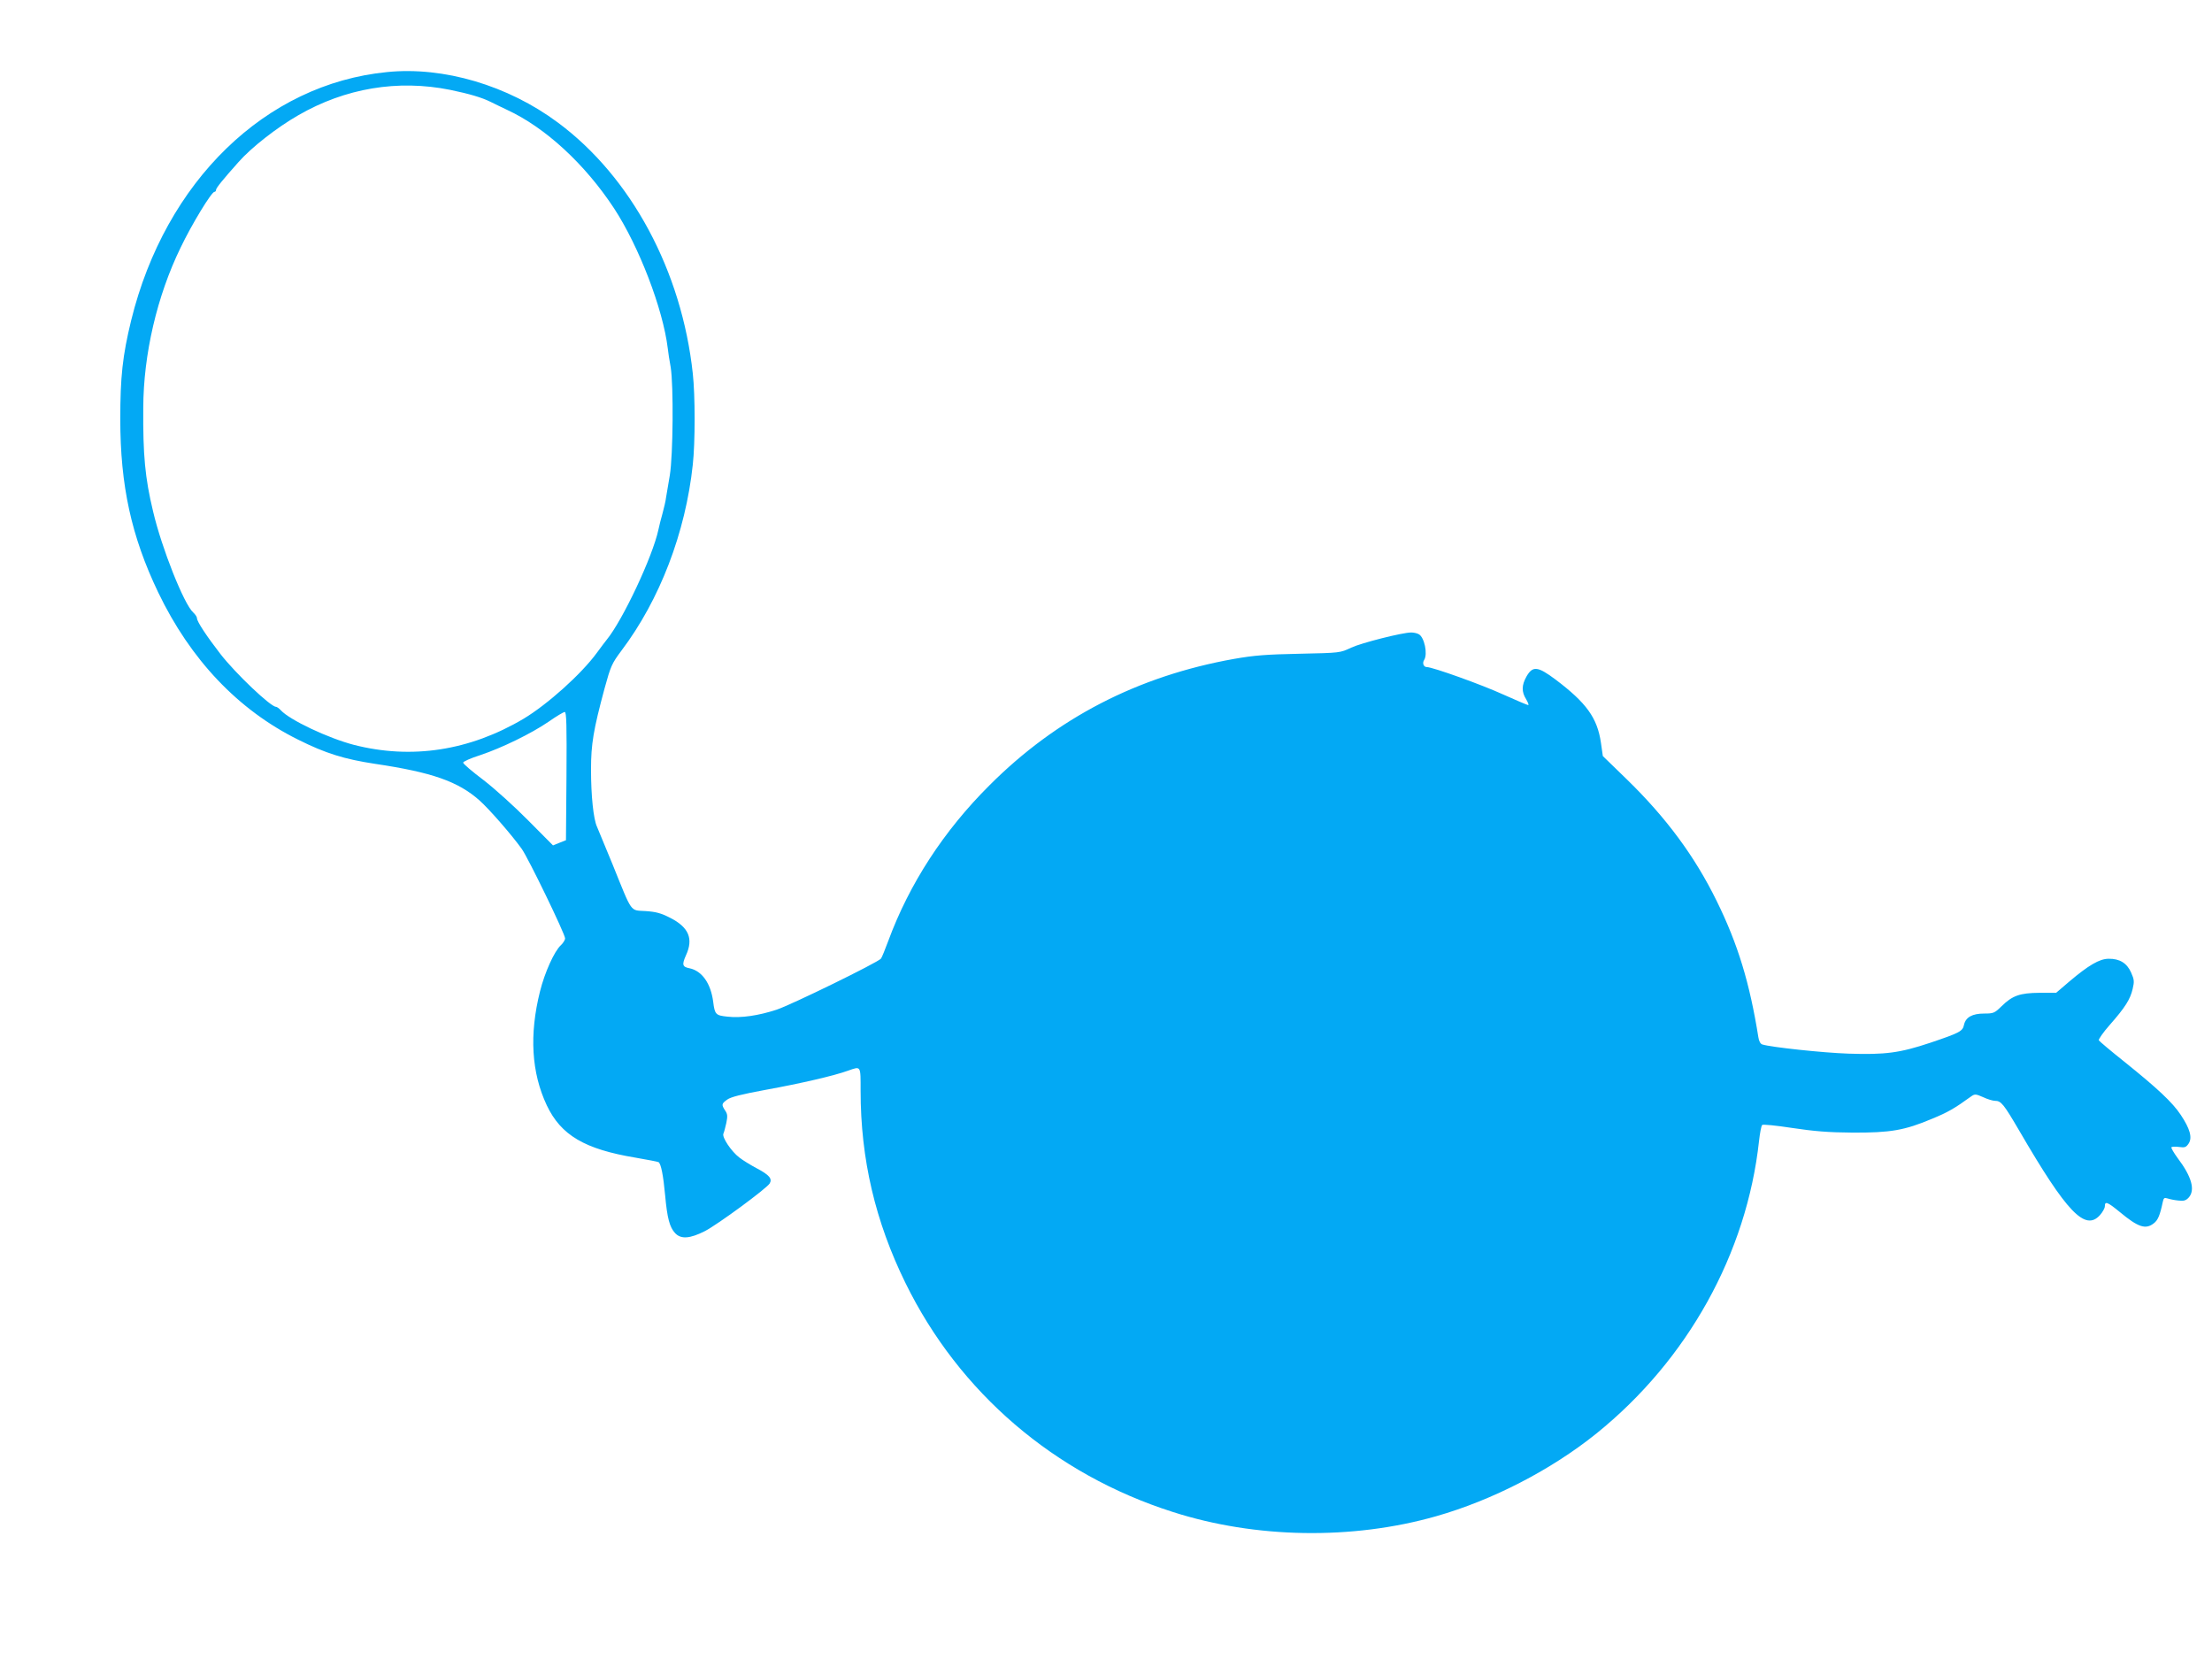
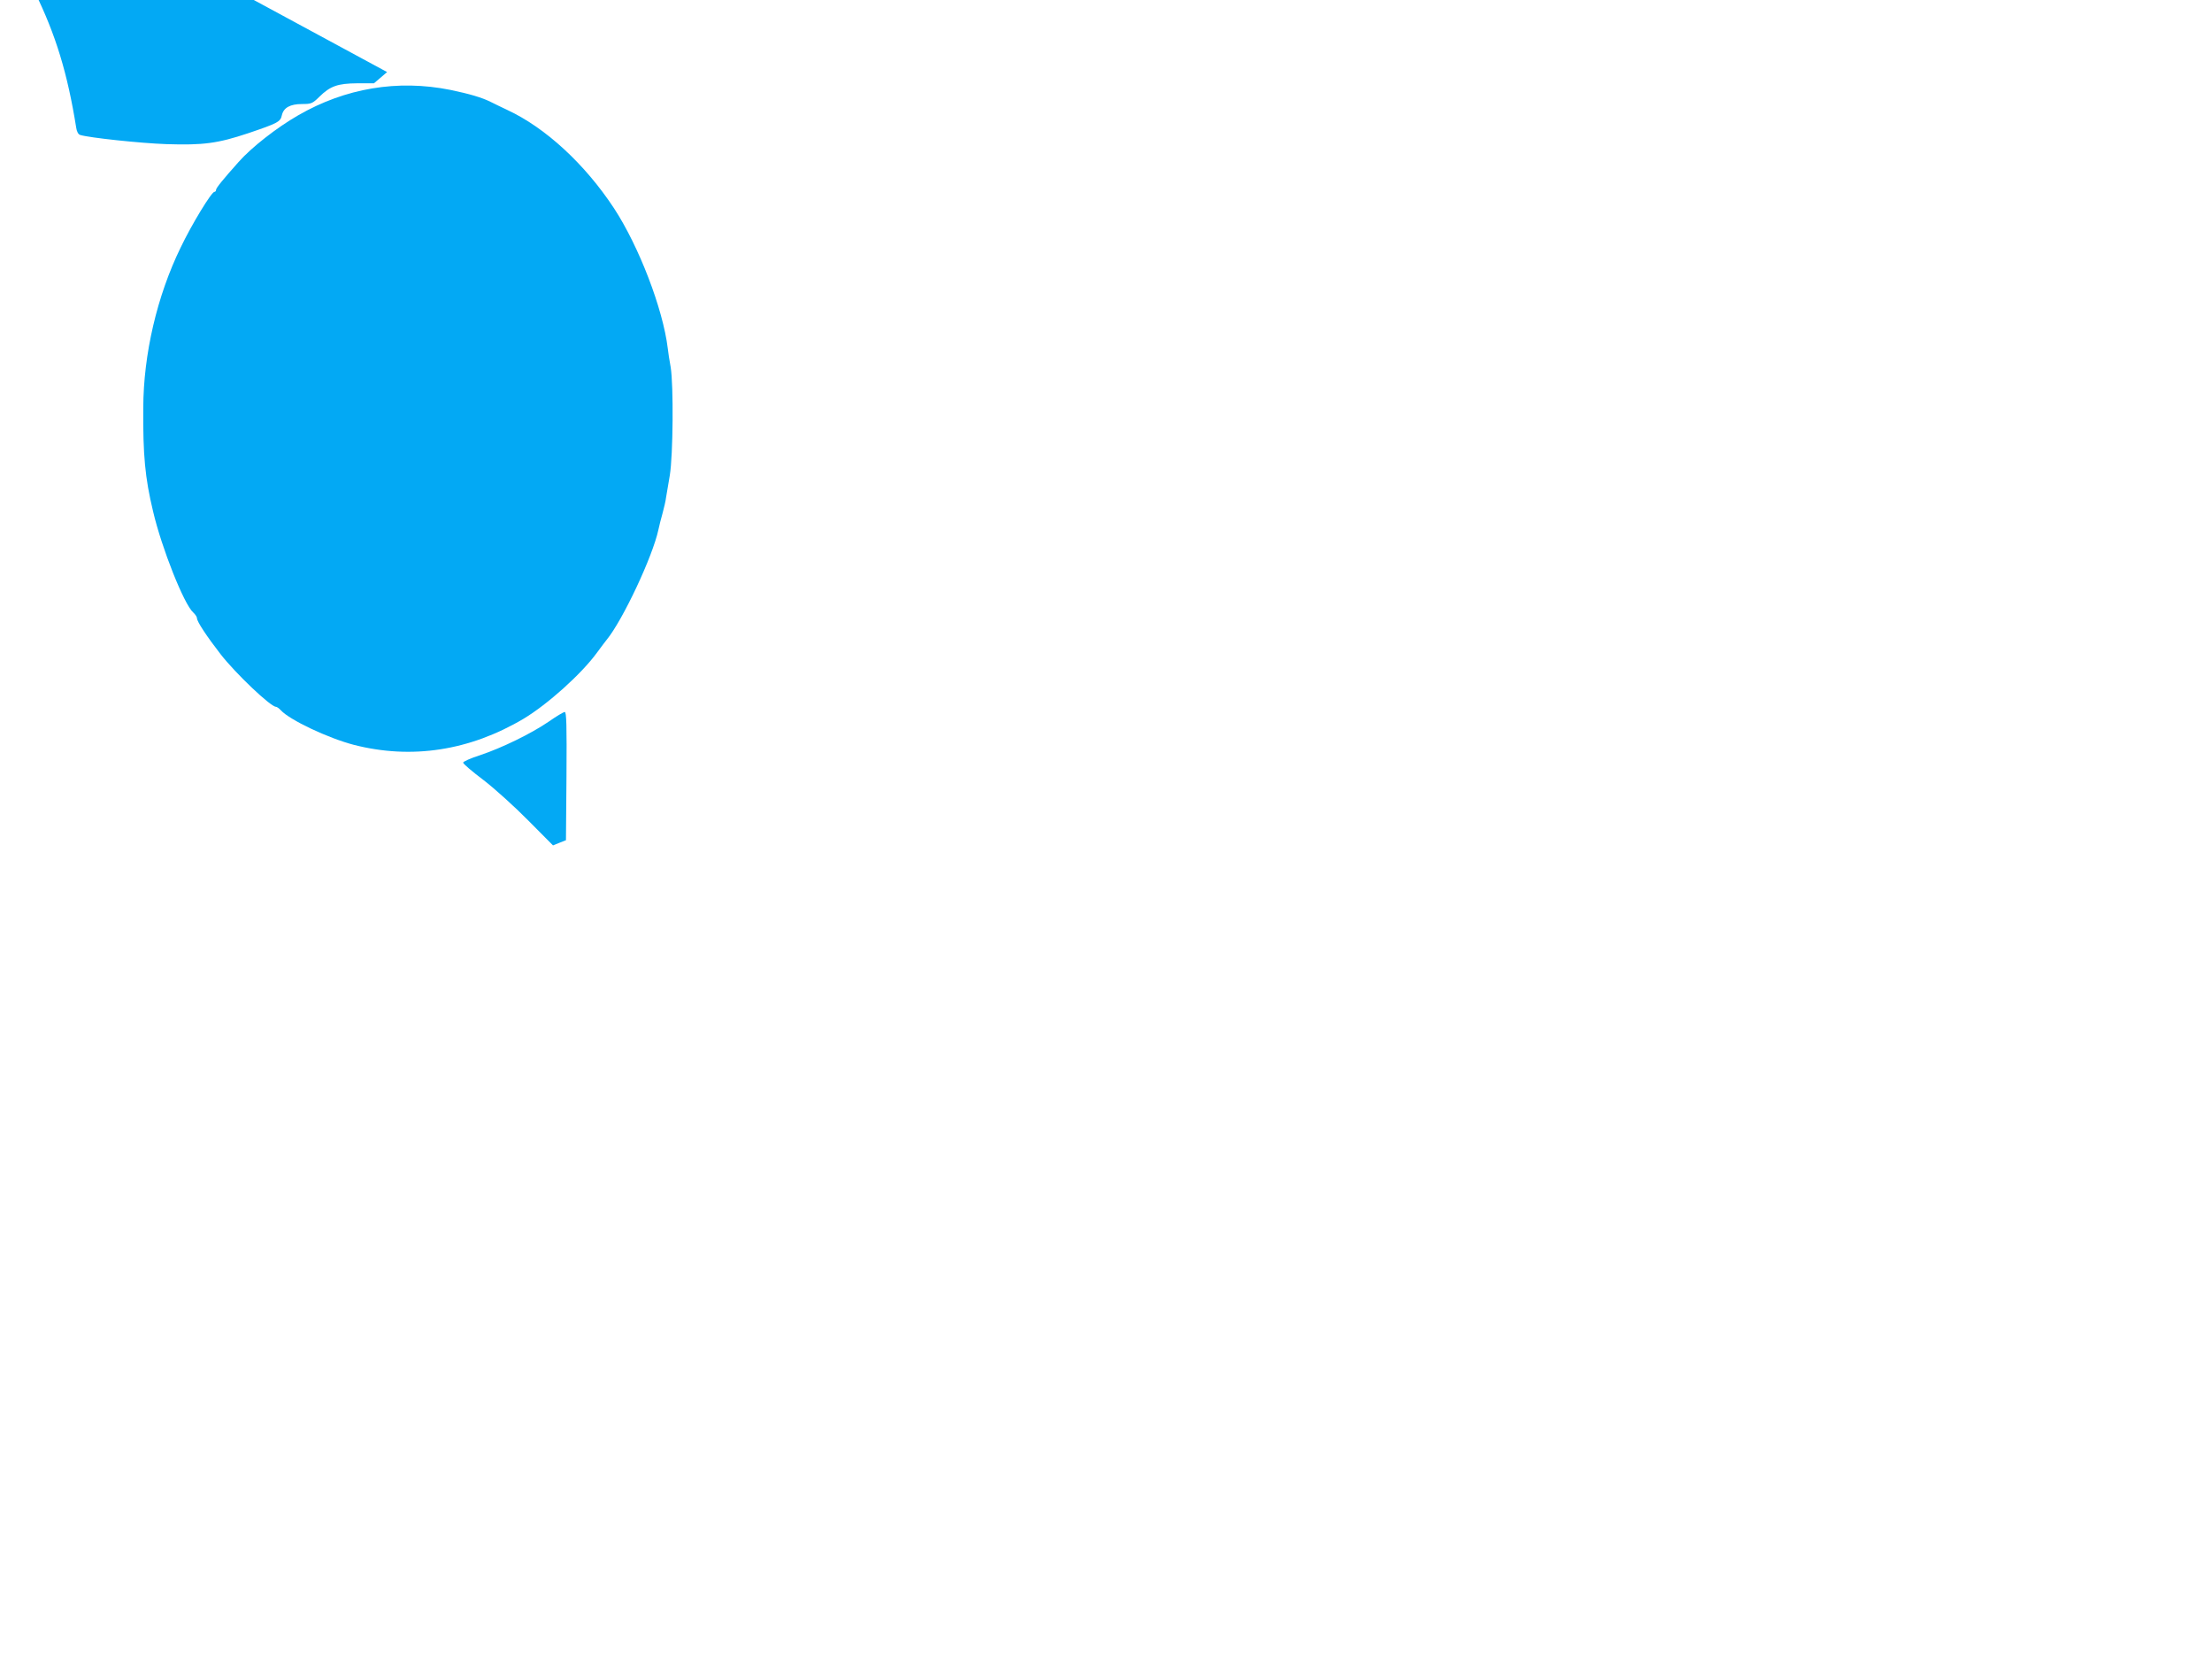
<svg xmlns="http://www.w3.org/2000/svg" version="1.0" width="1280pt" height="960pt" viewBox="0 0 1280 960" preserveAspectRatio="xMidYMid meet">
  <g transform="translate(0,960) scale(0.1,-0.1)" fill="#03a9f4" stroke="none">
-     <path d="M2240 9183 c-704 -69 -1283 -632 -1481 -1437 -50 -205 -63 -328 -63 -571 0 -385 64 -678 219 -1002 187 -390 463 -681 810 -853 160 -80 268 -113 445 -140 330 -49 481 -102 605 -212 57 -51 186 -199 244 -280 37 -51 251 -493 251 -518 0 -9 -11 -27 -24 -39 -39 -36 -94 -159 -121 -267 -63 -251 -50 -471 39 -660 82 -173 219 -254 514 -303 68 -12 128 -23 133 -26 14 -10 27 -74 38 -193 12 -132 26 -183 57 -217 34 -37 86 -33 173 11 75 39 358 247 375 276 16 27 -2 49 -76 88 -36 19 -81 47 -100 62 -46 35 -101 117 -92 138 4 8 11 36 17 62 8 39 7 52 -7 72 -22 34 -21 39 12 63 20 15 83 31 225 57 198 36 394 81 476 111 74 26 71 30 71 -117 0 -395 85 -757 260 -1113 311 -634 862 -1106 1546 -1324 479 -154 1039 -163 1524 -25 327 93 667 269 928 479 528 426 870 1042 941 1694 5 45 13 87 18 91 4 5 82 -3 173 -17 127 -19 208 -26 350 -27 220 -1 301 13 460 80 92 38 129 59 227 130 20 14 26 14 69 -5 25 -12 56 -21 68 -21 36 0 50 -18 142 -175 274 -471 380 -582 466 -486 15 17 28 40 28 51 0 31 15 25 87 -34 106 -88 149 -102 196 -65 24 18 36 47 52 123 5 24 9 27 28 21 12 -4 40 -10 62 -12 32 -4 44 0 60 17 39 43 18 121 -64 229 -22 30 -38 58 -36 62 3 4 23 5 44 2 34 -5 41 -2 56 20 22 34 8 85 -46 166 -48 72 -133 152 -326 307 -78 62 -144 118 -148 124 -3 5 25 46 64 90 88 100 118 147 132 208 10 42 9 54 -9 94 -24 55 -67 81 -130 80 -53 0 -117 -38 -228 -132 l-76 -65 -97 0 c-113 -1 -156 -16 -219 -78 -40 -39 -46 -42 -100 -42 -69 0 -107 -21 -117 -65 -8 -38 -24 -46 -195 -104 -177 -59 -260 -70 -474 -63 -148 5 -446 37 -498 53 -11 3 -20 20 -23 42 -50 313 -118 538 -241 788 -127 259 -292 482 -520 704 l-139 135 -11 77 c-21 144 -84 231 -263 366 -103 77 -132 80 -168 17 -28 -50 -29 -88 -2 -131 11 -19 17 -34 12 -34 -5 0 -70 28 -144 61 -122 56 -409 159 -443 159 -18 0 -27 23 -15 41 22 35 1 132 -31 149 -10 6 -30 10 -44 10 -51 0 -288 -60 -348 -88 -63 -30 -63 -30 -298 -35 -193 -4 -261 -9 -380 -30 -555 -99 -1025 -341 -1415 -732 -264 -263 -463 -569 -585 -900 -18 -49 -37 -95 -42 -102 -17 -22 -522 -269 -605 -296 -104 -34 -205 -49 -283 -40 -68 7 -74 12 -83 86 -14 107 -65 179 -137 194 -41 8 -45 20 -21 74 45 97 17 163 -91 218 -53 27 -82 35 -143 39 -90 6 -74 -18 -189 267 -43 105 -84 204 -91 220 -21 44 -35 180 -35 332 0 148 14 230 78 468 36 131 42 145 98 220 222 294 371 683 413 1077 14 125 14 401 0 526 -64 594 -356 1138 -781 1453 -289 215 -661 325 -988 292z m365 -103 c111 -23 183 -44 235 -70 19 -10 62 -30 95 -46 222 -103 450 -314 618 -569 144 -220 283 -581 311 -810 2 -22 10 -71 17 -110 17 -105 14 -508 -5 -625 -9 -52 -19 -111 -22 -130 -2 -19 -12 -60 -20 -90 -9 -30 -19 -73 -24 -95 -33 -155 -207 -525 -300 -638 -6 -7 -30 -39 -55 -73 -91 -125 -287 -300 -425 -383 -312 -185 -648 -237 -983 -151 -149 39 -371 144 -422 200 -10 11 -23 20 -28 20 -31 0 -234 193 -321 305 -79 102 -136 188 -136 207 0 8 -10 23 -22 34 -53 47 -182 371 -232 584 -47 195 -59 328 -57 600 1 310 80 648 216 927 64 134 179 323 196 323 5 0 9 5 9 11 0 11 40 60 130 161 75 85 222 200 346 271 272 157 575 208 879 147z m673 -3971 l-3 -371 -38 -15 -37 -15 -143 144 c-79 80 -194 184 -259 234 -65 49 -118 94 -118 101 0 6 44 26 98 43 126 42 296 125 397 194 44 31 86 56 93 56 10 0 12 -78 10 -371z" />
+     <path d="M2240 9183 l-76 -65 -97 0 c-113 -1 -156 -16 -219 -78 -40 -39 -46 -42 -100 -42 -69 0 -107 -21 -117 -65 -8 -38 -24 -46 -195 -104 -177 -59 -260 -70 -474 -63 -148 5 -446 37 -498 53 -11 3 -20 20 -23 42 -50 313 -118 538 -241 788 -127 259 -292 482 -520 704 l-139 135 -11 77 c-21 144 -84 231 -263 366 -103 77 -132 80 -168 17 -28 -50 -29 -88 -2 -131 11 -19 17 -34 12 -34 -5 0 -70 28 -144 61 -122 56 -409 159 -443 159 -18 0 -27 23 -15 41 22 35 1 132 -31 149 -10 6 -30 10 -44 10 -51 0 -288 -60 -348 -88 -63 -30 -63 -30 -298 -35 -193 -4 -261 -9 -380 -30 -555 -99 -1025 -341 -1415 -732 -264 -263 -463 -569 -585 -900 -18 -49 -37 -95 -42 -102 -17 -22 -522 -269 -605 -296 -104 -34 -205 -49 -283 -40 -68 7 -74 12 -83 86 -14 107 -65 179 -137 194 -41 8 -45 20 -21 74 45 97 17 163 -91 218 -53 27 -82 35 -143 39 -90 6 -74 -18 -189 267 -43 105 -84 204 -91 220 -21 44 -35 180 -35 332 0 148 14 230 78 468 36 131 42 145 98 220 222 294 371 683 413 1077 14 125 14 401 0 526 -64 594 -356 1138 -781 1453 -289 215 -661 325 -988 292z m365 -103 c111 -23 183 -44 235 -70 19 -10 62 -30 95 -46 222 -103 450 -314 618 -569 144 -220 283 -581 311 -810 2 -22 10 -71 17 -110 17 -105 14 -508 -5 -625 -9 -52 -19 -111 -22 -130 -2 -19 -12 -60 -20 -90 -9 -30 -19 -73 -24 -95 -33 -155 -207 -525 -300 -638 -6 -7 -30 -39 -55 -73 -91 -125 -287 -300 -425 -383 -312 -185 -648 -237 -983 -151 -149 39 -371 144 -422 200 -10 11 -23 20 -28 20 -31 0 -234 193 -321 305 -79 102 -136 188 -136 207 0 8 -10 23 -22 34 -53 47 -182 371 -232 584 -47 195 -59 328 -57 600 1 310 80 648 216 927 64 134 179 323 196 323 5 0 9 5 9 11 0 11 40 60 130 161 75 85 222 200 346 271 272 157 575 208 879 147z m673 -3971 l-3 -371 -38 -15 -37 -15 -143 144 c-79 80 -194 184 -259 234 -65 49 -118 94 -118 101 0 6 44 26 98 43 126 42 296 125 397 194 44 31 86 56 93 56 10 0 12 -78 10 -371z" />
  </g>
</svg>